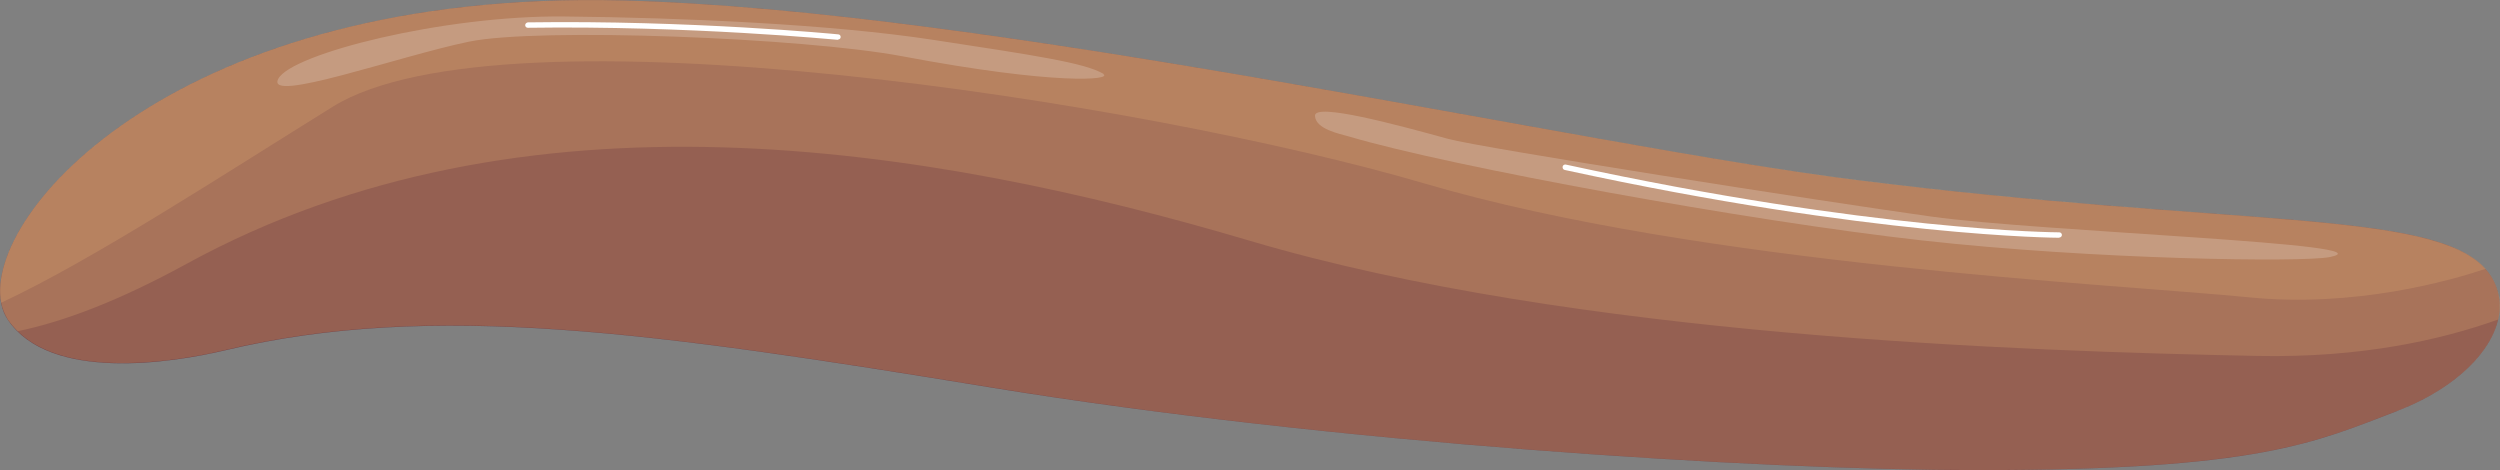
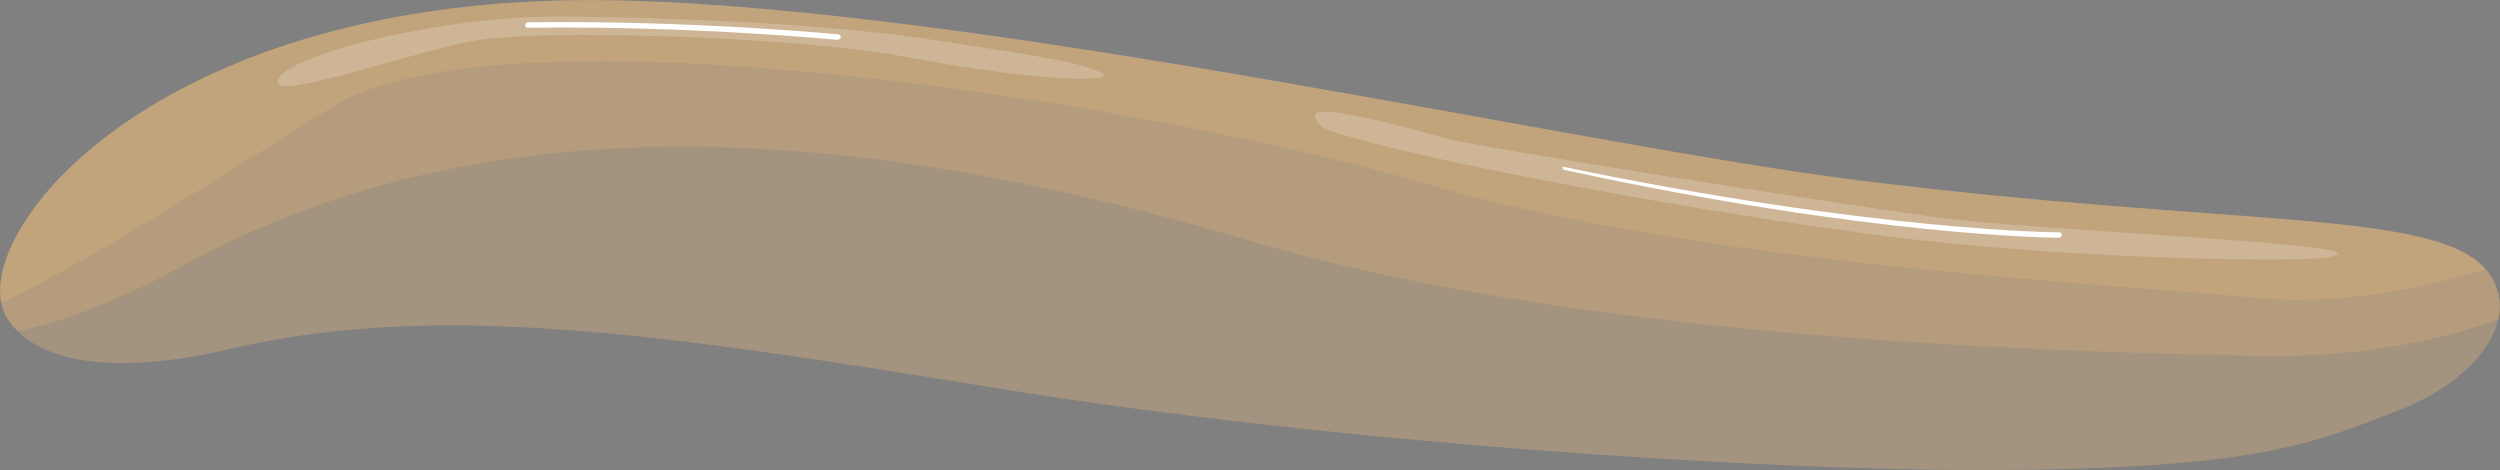
<svg xmlns="http://www.w3.org/2000/svg" id="Layer_2" data-name="Layer 2" viewBox="0 0 106.2 19.97">
  <rect x="0" y="0" width="106.2" height="19.97" fill="#808080" stroke="none" />
  <defs>
    <style>
      .cls-1, .cls-2 {
        opacity: .2;
      }

      .cls-1, .cls-2, .cls-3, .cls-4, .cls-5 {
        stroke-width: 0px;
      }

      .cls-1, .cls-3 {
        fill: #f6c078;
      }

      .cls-2, .cls-4 {
        fill: #fff;
      }

      .cls-3 {
        opacity: .3;
      }

      .cls-5 {
        fill: #6b3841;
      }
    </style>
  </defs>
  <g id="Layer_1-2" data-name="Layer 1">
    <g>
-       <path class="cls-5" d="m101.83 17.46c-3.47 1.32-5.81 2.52-17.87 2.51c-9.4 0-27.48-1.16-41.81-3.5c-14.33-2.35-23.76-3.69-32.58-1.59c-2.27.54-7.46 1.35-9.24-1.3C-1.79 10.41 6.27-.47 26.4.02C42.03.4 67.24 6.2 78.9 7.66c17.66 2.21 26.15 1.02 27.2 4.71c.52 1.83-1.33 3.97-4.28 5.09z" />
      <path class="cls-3" d="m.05 12.86c.05.26.15.5.28.71c.13.19.27.35.42.5c2.07 2.04 6.71 1.3 8.81.8c8.82-2.1 18.25-.76 32.58 1.59c14.33 2.35 32.41 3.5 41.81 3.51c12.06 0 14.41-1.19 17.87-2.51c2.32-.88 3.96-2.39 4.3-3.88c.1-.41.1-.81-.02-1.2c-.1-.36-.27-.67-.52-.95c-2.27-2.54-10.73-1.77-26.68-3.77C67.24 6.2 42.04.4 26.4.02C7.58-.44-.69 9.04.05 12.86z" />
      <path class="cls-1" d="m.05 12.86c.05.26.15.5.28.71c.13.19.27.35.42.5c1.94-.4 4.31-1.29 7.19-2.87c14.27-7.8 31.39-5.05 45.16-.97c13.77 4.08 32.9 4.69 42.79 4.89c4.4.09 7.81-.68 10.24-1.55c.1-.41.1-.81-.02-1.2c-.1-.36-.27-.67-.52-.95c-2.27-2.54-10.73-1.77-26.68-3.77C67.24 6.2 42.04.4 26.4.02C7.58-.44-.69 9.04.05 12.86z" />
      <path class="cls-1" d="m26.4.02C7.58-.44-.69 9.04.05 12.86c3.86-1.8 9.42-5.43 14.09-8.33c7.22-4.48 34.57-.2 46.36 3.26c11.79 3.47 29.38 4.28 35.04 4.84c4.49.45 8.55-.71 10.05-1.21c-2.27-2.54-10.73-1.77-26.68-3.77C67.24 6.2 42.04.4 26.4.02z" />
      <path class="cls-2" d="m98.97 10.92c-1.14.23-10.01.11-17.35-.71c-7.34-.82-19.99-3.13-24.31-4.41c-.41-.12-1.42-.31-1.45-.88s3.48.38 5.66.98c1.32.37 15.86 2.65 20.52 3.3c4.66.65 19.72 1.15 16.93 1.72z" />
      <path class="cls-2" d="m46.87 3.15c.39.24-1.97.48-8.54-.76c-4.2-.79-15.46-1.23-18.41-.62c-2.96.61-8.66 2.65-8.1 1.58C12.38 2.28 18.85.65 23.95.7s11.34.33 15.67.99c4.32.66 6.48.98 7.26 1.45z" />
-       <path class="cls-4" d="m87.48 10.1c-.08 0-7.92-.03-21.01-2.88c-.06-.01-.1-.07-.09-.14c.01-.06.07-.1.13-.09C79.58 9.83 87.4 9.87 87.48 9.87c.06 0 .11.05.11.11s-.05.11-.11.11z" />
+       <path class="cls-4" d="m87.48 10.1c-.08 0-7.92-.03-21.01-2.88c-.06-.01-.1-.07-.09-.14C79.58 9.83 87.4 9.87 87.48 9.87c.06 0 .11.05.11.11s-.05.11-.11.11z" />
      <path class="cls-4" d="m35.59 1.69h-.01c-.06 0-6.32-.61-13.16-.51c-.06 0-.11-.05-.11-.11c0-.06.05-.11.11-.12c6.85-.1 13.12.5 13.19.51c.06 0 .11.06.1.12c0 .06-.06.1-.11.1z" />
    </g>
  </g>
</svg>